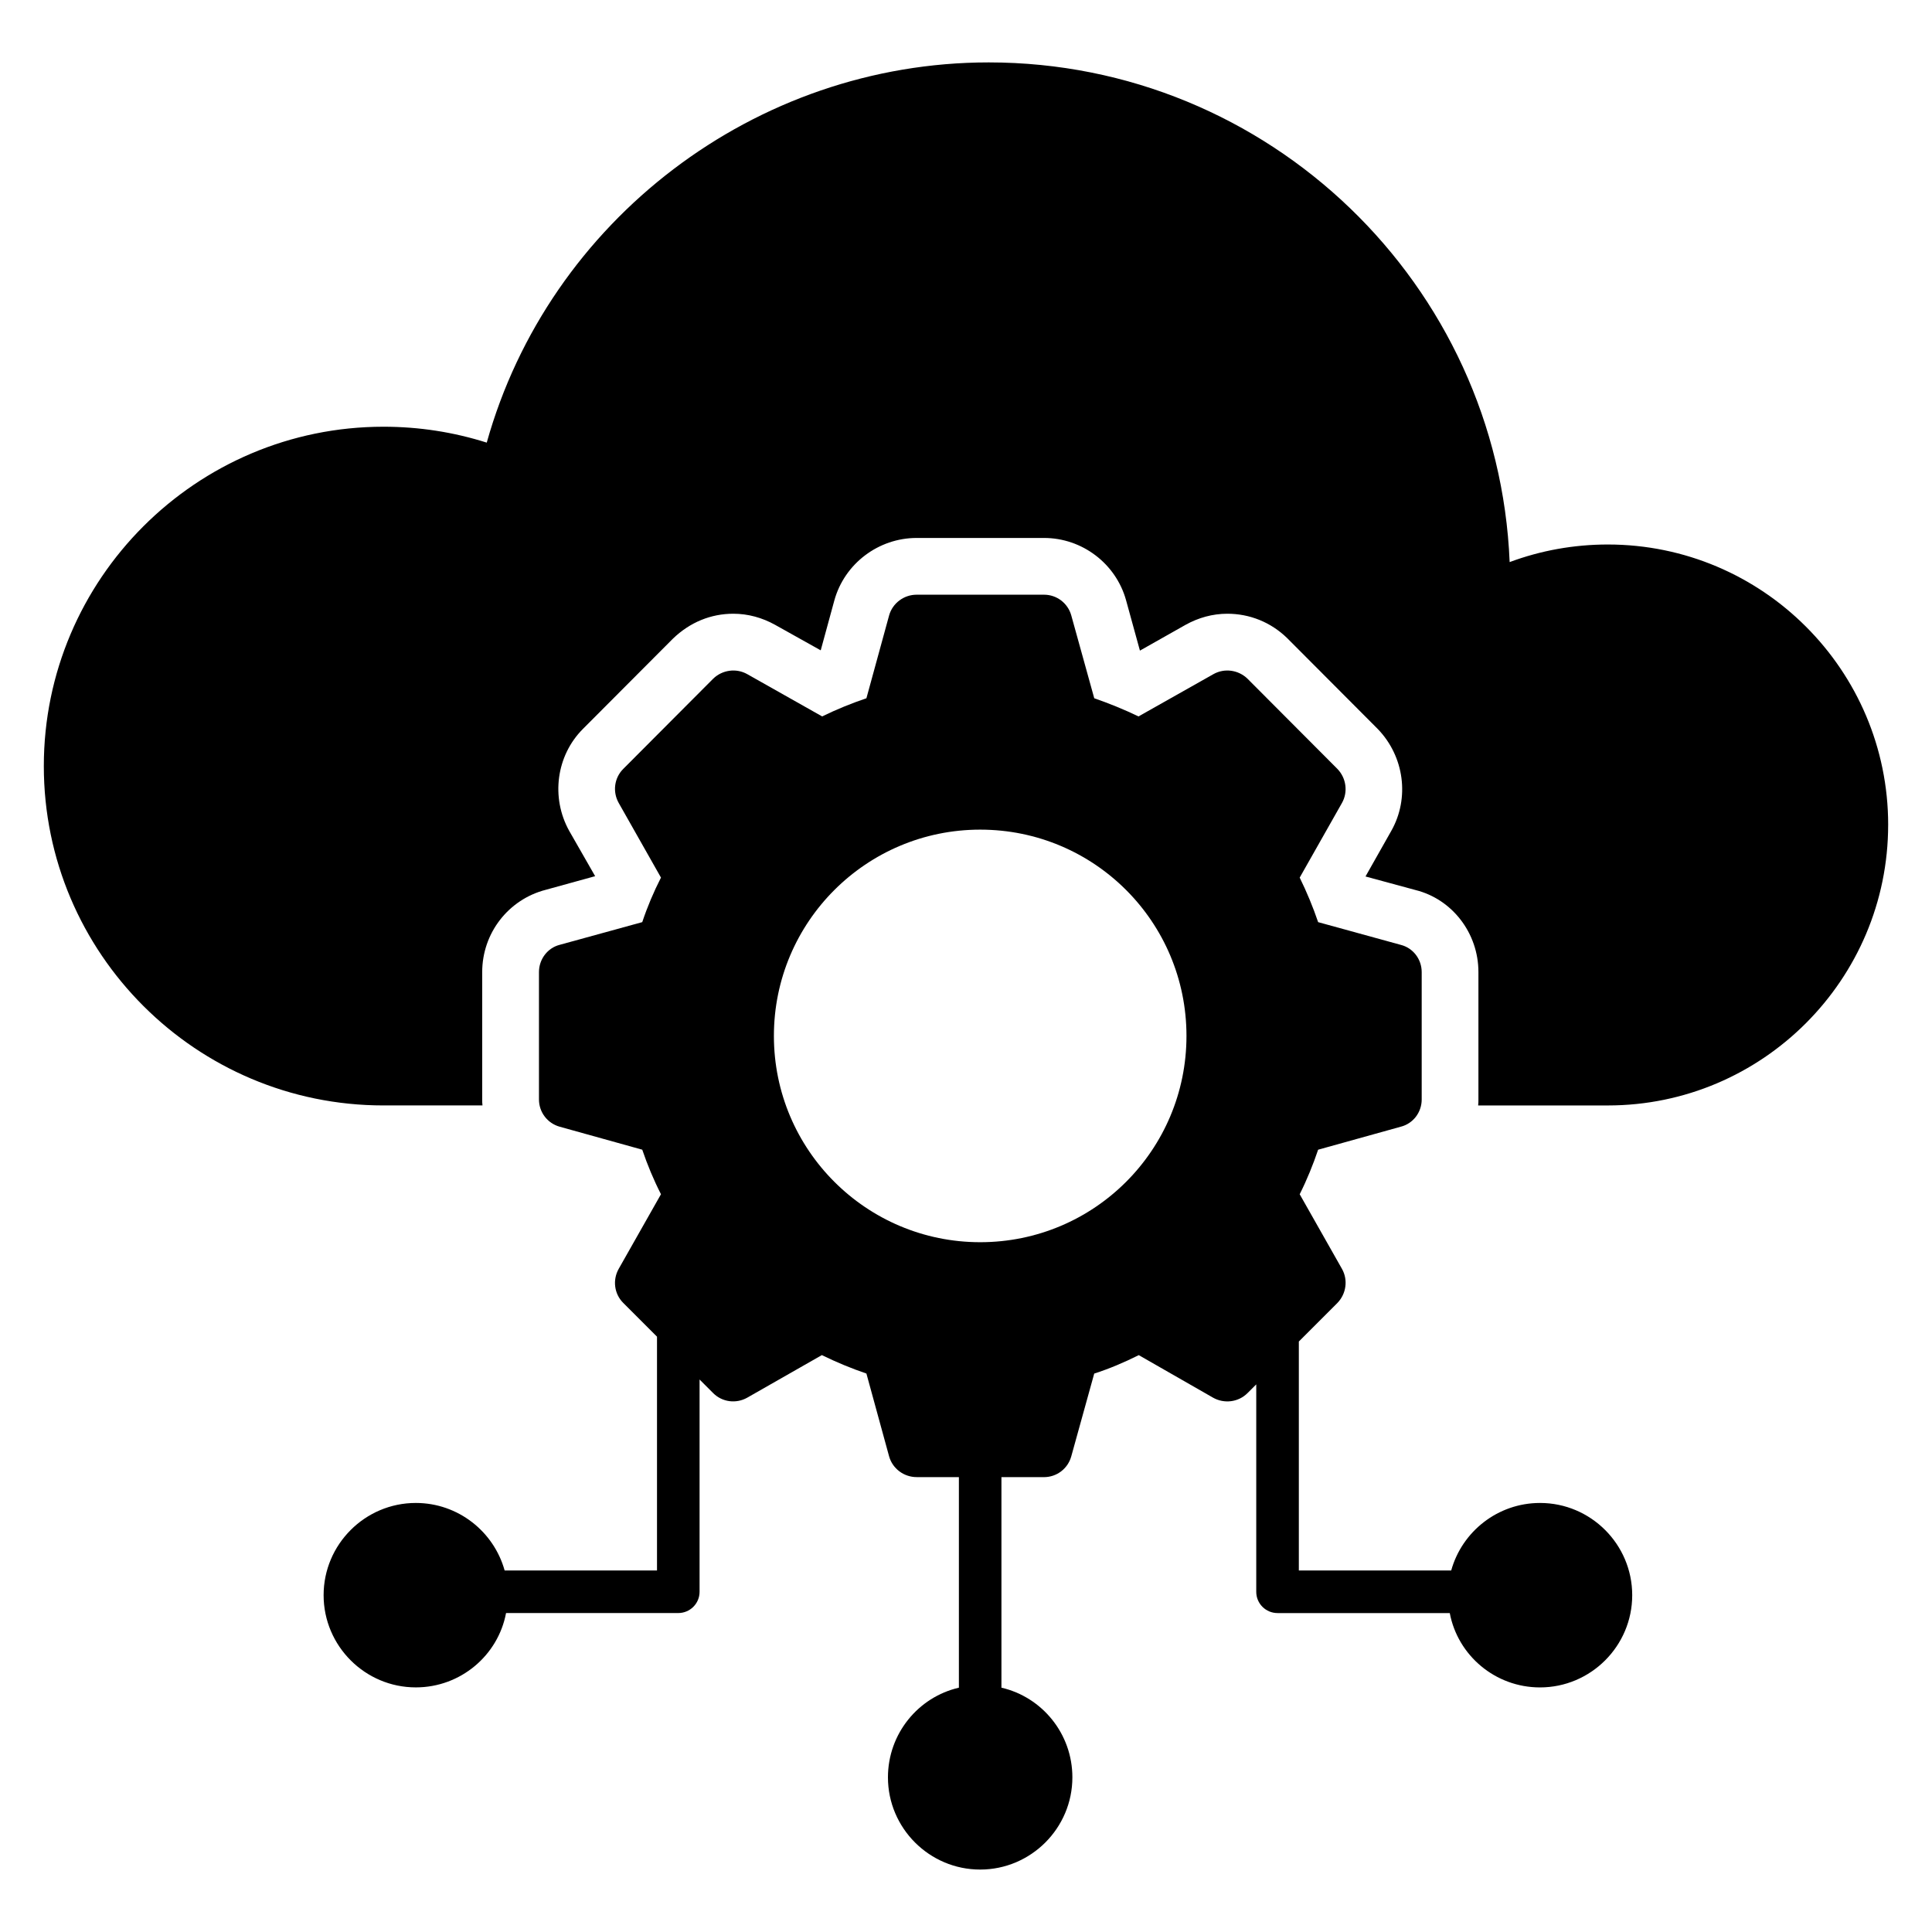
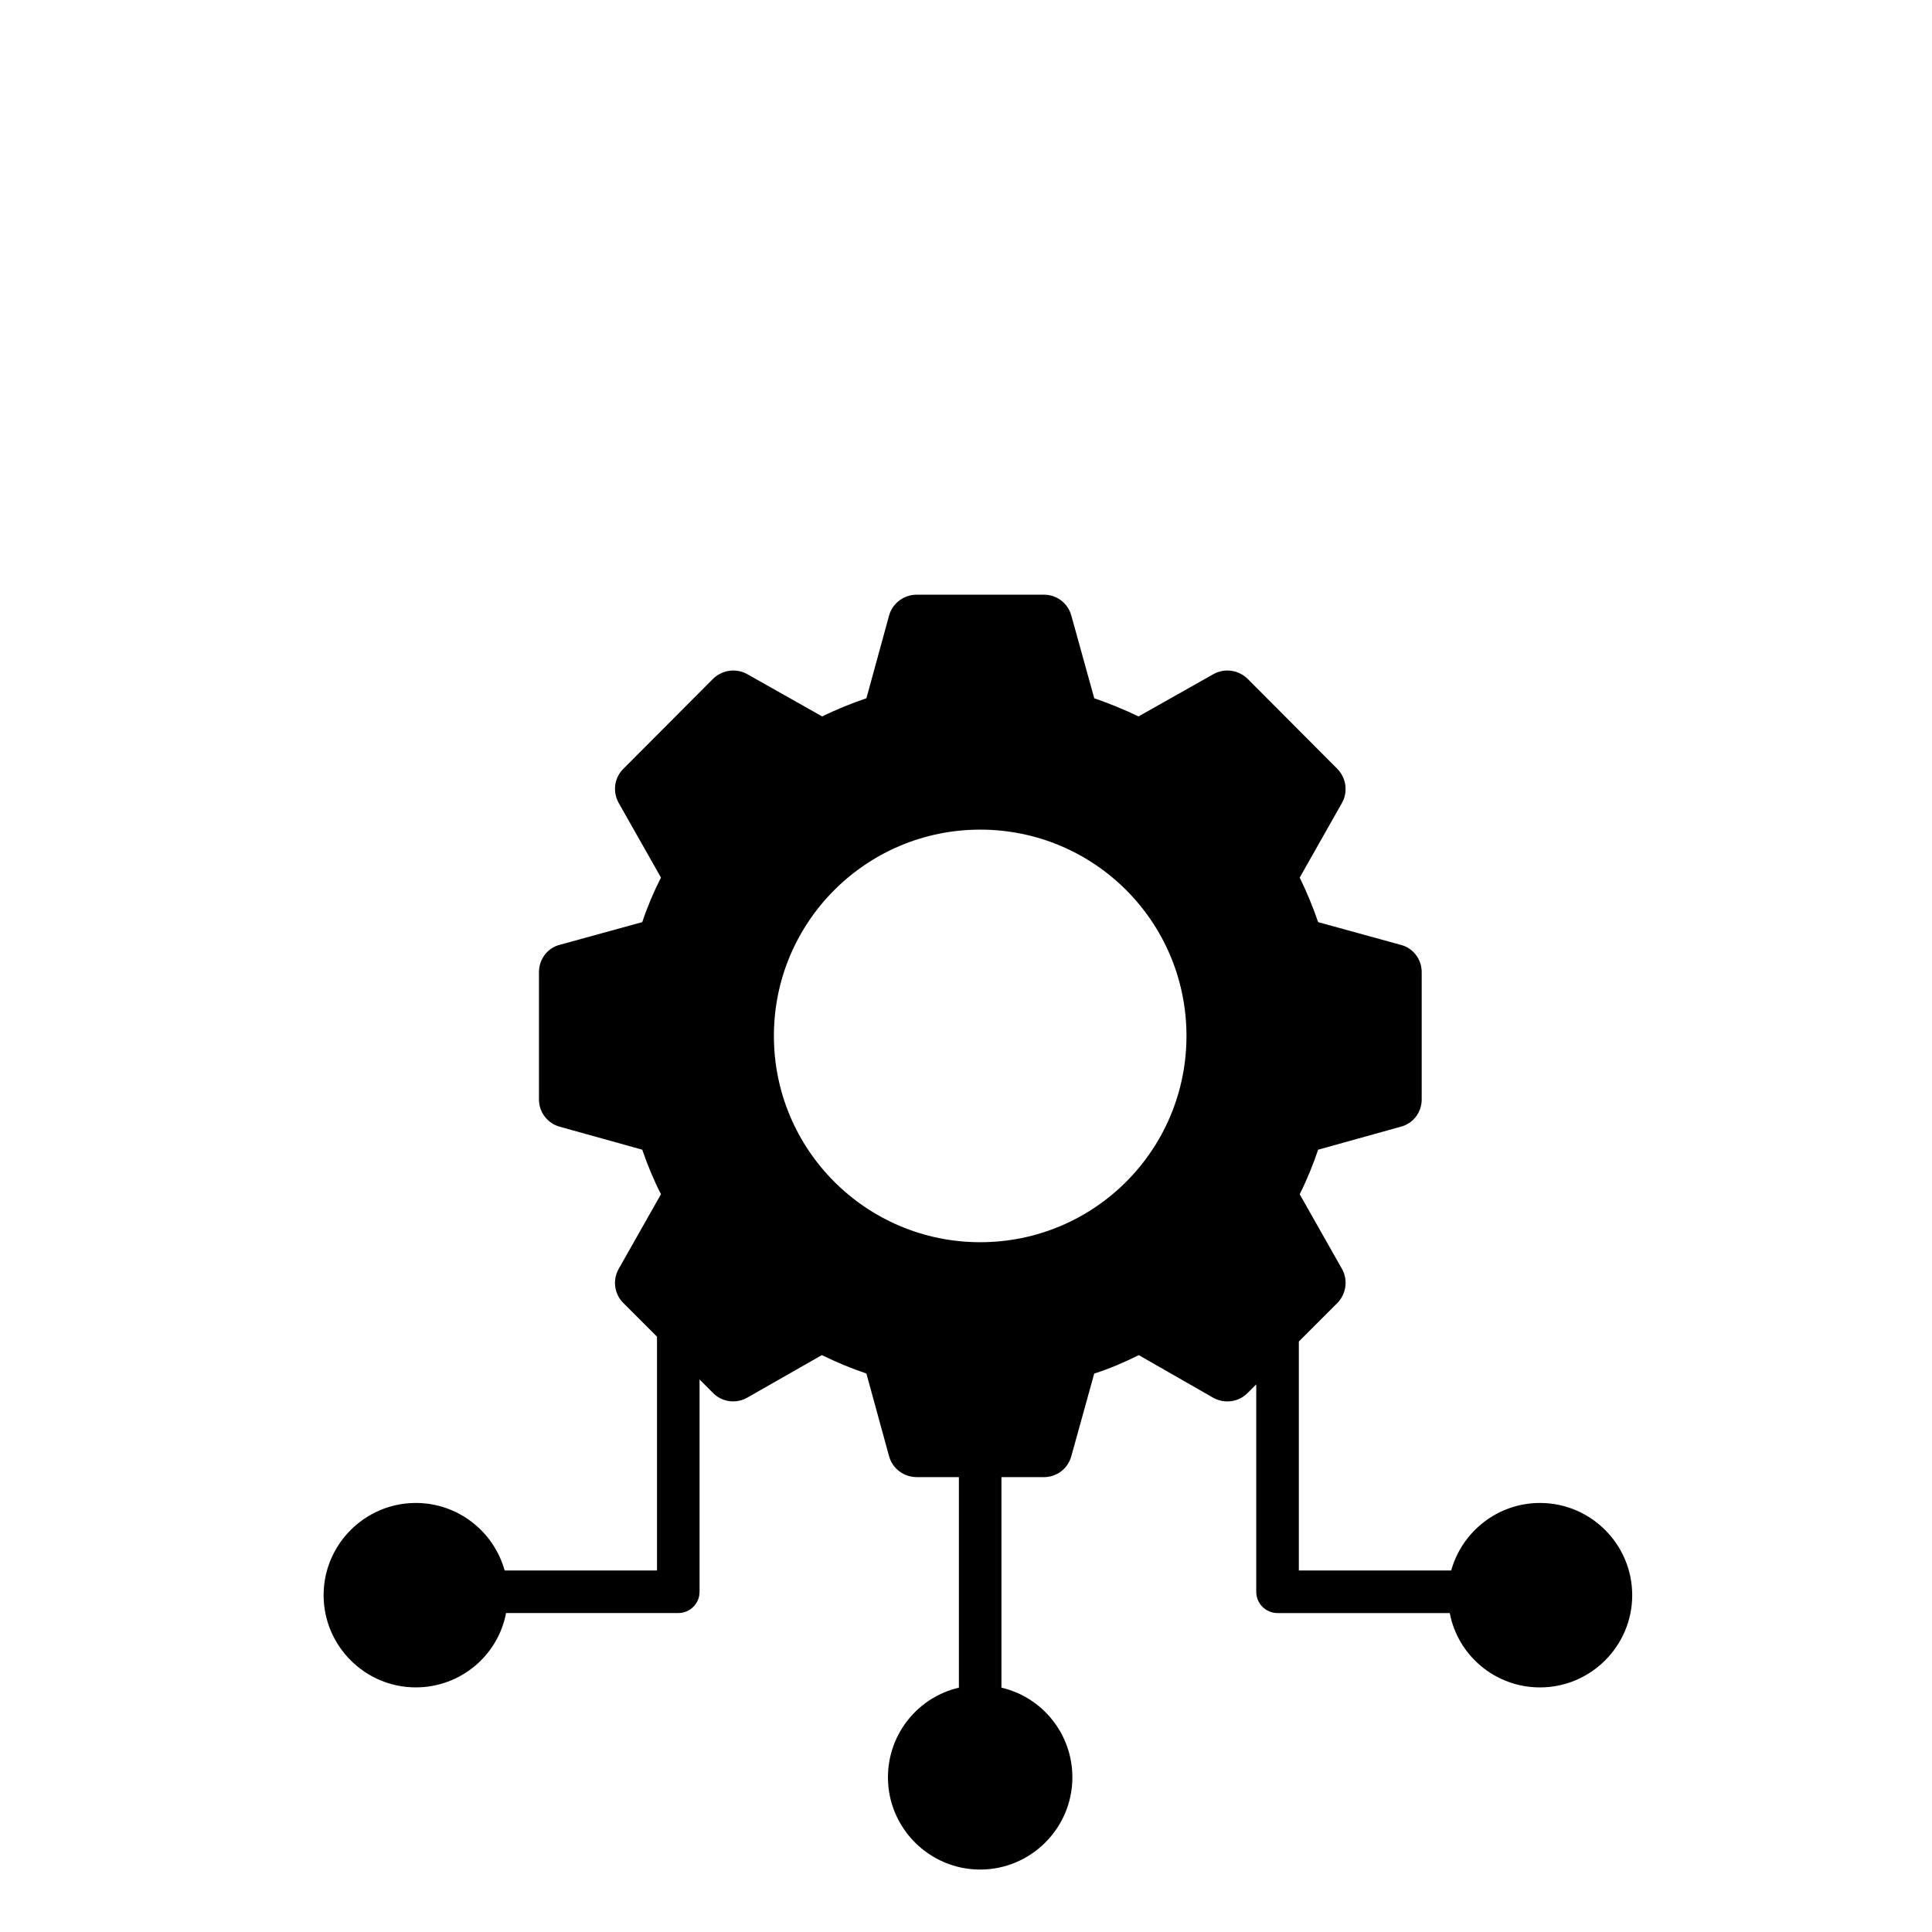
<svg xmlns="http://www.w3.org/2000/svg" fill="#000000" width="800px" height="800px" version="1.1" viewBox="144 144 512 512">
  <g>
-     <path d="m644.38 362.59c0 40.98-33.312 74.367-74.293 74.367h-34.363c0.074-0.527 0.074-1.051 0.074-1.578v-33.762c0-10.379-6.992-19.324-16.617-21.734l-13.309-3.609 6.844-12.105c4.887-8.648 3.457-19.703-3.609-26.996l-24.066-24.137c-4.285-4.137-9.852-6.391-15.789-6.391-3.91 0-7.672 1.055-11.055 2.934l-12.105 6.84-3.684-13.387c-2.707-9.699-11.656-16.469-21.73-16.469h-33.762c-10.074 0-19.098 6.769-21.805 16.543l-3.613 13.238-12.105-6.766c-3.383-1.879-7.144-2.934-11.055-2.934-5.941 0-11.504 2.258-16.016 6.617l-23.84 23.91c-7.07 7.066-8.57 18.199-3.609 27.07l6.844 11.953-13.086 3.613c-9.926 2.555-16.844 11.504-16.844 21.805v33.762c0 0.527 0 1.051 0.074 1.578h-26.242c-49.629 0.004-90.008-40.301-90.008-89.93 0-49.555 40.379-89.934 90.008-89.934 9.477 0 18.574 1.43 27.371 4.211 16.469-58.875 71.133-100.76 133.02-100.76 74.293 0 135.05 58.879 138.06 132.42 8.27-3.082 17.07-4.66 26.016-4.66 40.984 0 74.297 33.309 74.297 74.293z" />
    <path d="m552.12 542.3c-11.203 0-20.68 7.594-23.535 17.895h-40.379v-60.68l10.227-10.227c2.332-2.406 2.859-6.09 1.203-9.023l-11.203-19.777c1.957-3.91 3.535-7.82 4.887-11.805l21.883-6.09c3.309-0.828 5.562-3.836 5.562-7.219v-33.762c0-3.387-2.254-6.391-5.562-7.219l-21.883-6.016c-1.352-3.984-3.008-7.973-4.887-11.805l11.199-19.777c1.656-2.934 1.129-6.617-1.203-9.023l-23.836-23.914c-2.406-2.328-6.09-2.856-9.023-1.203l-19.852 11.203c-3.91-1.879-7.82-3.457-11.73-4.812l-6.09-21.957c-0.902-3.234-3.836-5.488-7.219-5.488h-33.762c-3.383 0-6.391 2.258-7.293 5.488l-6.016 21.957c-3.984 1.352-7.894 2.934-11.73 4.812l-19.852-11.203c-2.934-1.652-6.617-1.129-9.023 1.203l-23.836 23.91c-2.406 2.406-2.859 6.09-1.203 9.023l11.199 19.777c-1.953 3.836-3.609 7.746-4.961 11.805l-21.883 6.016c-3.234 0.824-5.488 3.832-5.488 7.219v33.762c0 3.383 2.254 6.316 5.488 7.219l21.883 6.09c1.352 3.984 3.008 7.969 4.961 11.805l-11.203 19.777c-1.652 2.934-1.203 6.617 1.203 9.023l8.949 8.949v61.961h-40.379c-2.859-10.301-12.332-17.895-23.535-17.895-13.461 0-24.438 10.977-24.438 24.438 0 13.461 10.977 24.438 24.438 24.438 11.879 0 21.805-8.496 23.91-19.703h45.645c3.082 0 5.641-2.481 5.641-5.641v-56.246l3.609 3.609c2.406 2.406 6.09 2.859 9.023 1.203l19.777-11.281c3.836 1.879 7.82 3.535 11.805 4.887l6.016 21.957c0.902 3.234 3.91 5.488 7.293 5.488l11.199 0.008v55.797c-10.754 2.481-18.801 12.18-18.801 23.762 0 13.461 10.98 24.438 24.438 24.438 13.461 0 24.438-10.977 24.438-24.438 0-11.582-8.047-21.281-18.801-23.762v-55.797h11.281c3.383 0 6.316-2.254 7.219-5.488l6.09-21.957c3.984-1.277 7.894-2.934 11.805-4.887l19.703 11.281c2.934 1.652 6.691 1.203 9.098-1.203l2.332-2.328v54.965c0 3.16 2.555 5.641 5.641 5.641h45.645c2.106 11.207 12.031 19.703 23.91 19.703 13.461 0 24.438-10.977 24.438-24.438 0.008-13.465-10.973-24.445-24.43-24.445zm-148.36-69.102c-30.152 0-54.668-24.438-54.668-54.668 0-30.23 24.516-54.668 54.668-54.668 30.23 0 54.668 24.438 54.668 54.668 0 30.227-24.438 54.668-54.668 54.668z" />
  </g>
</svg>